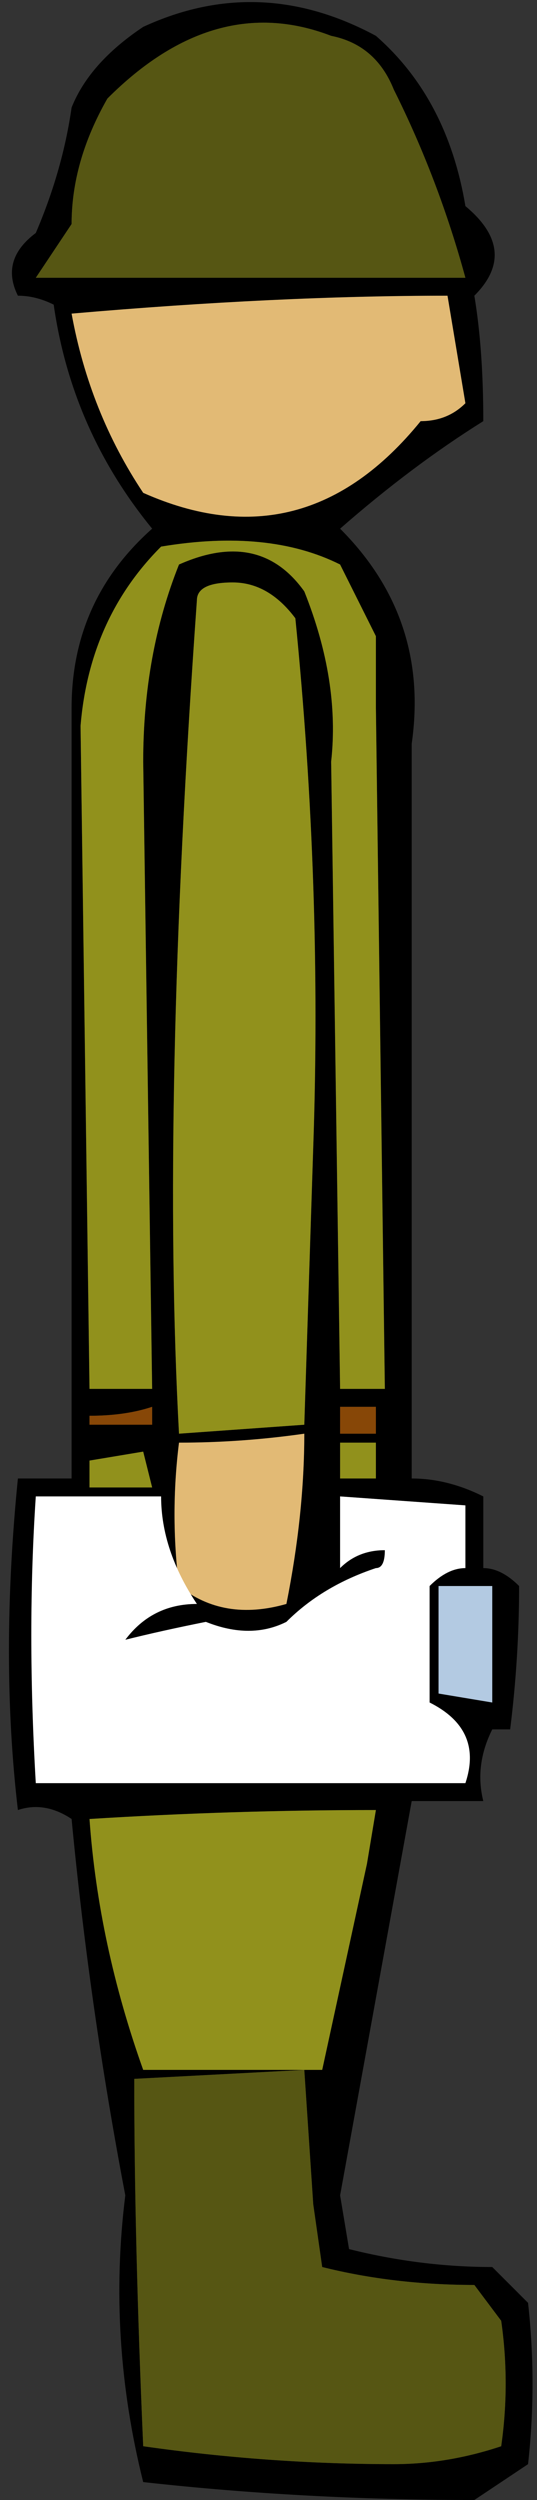
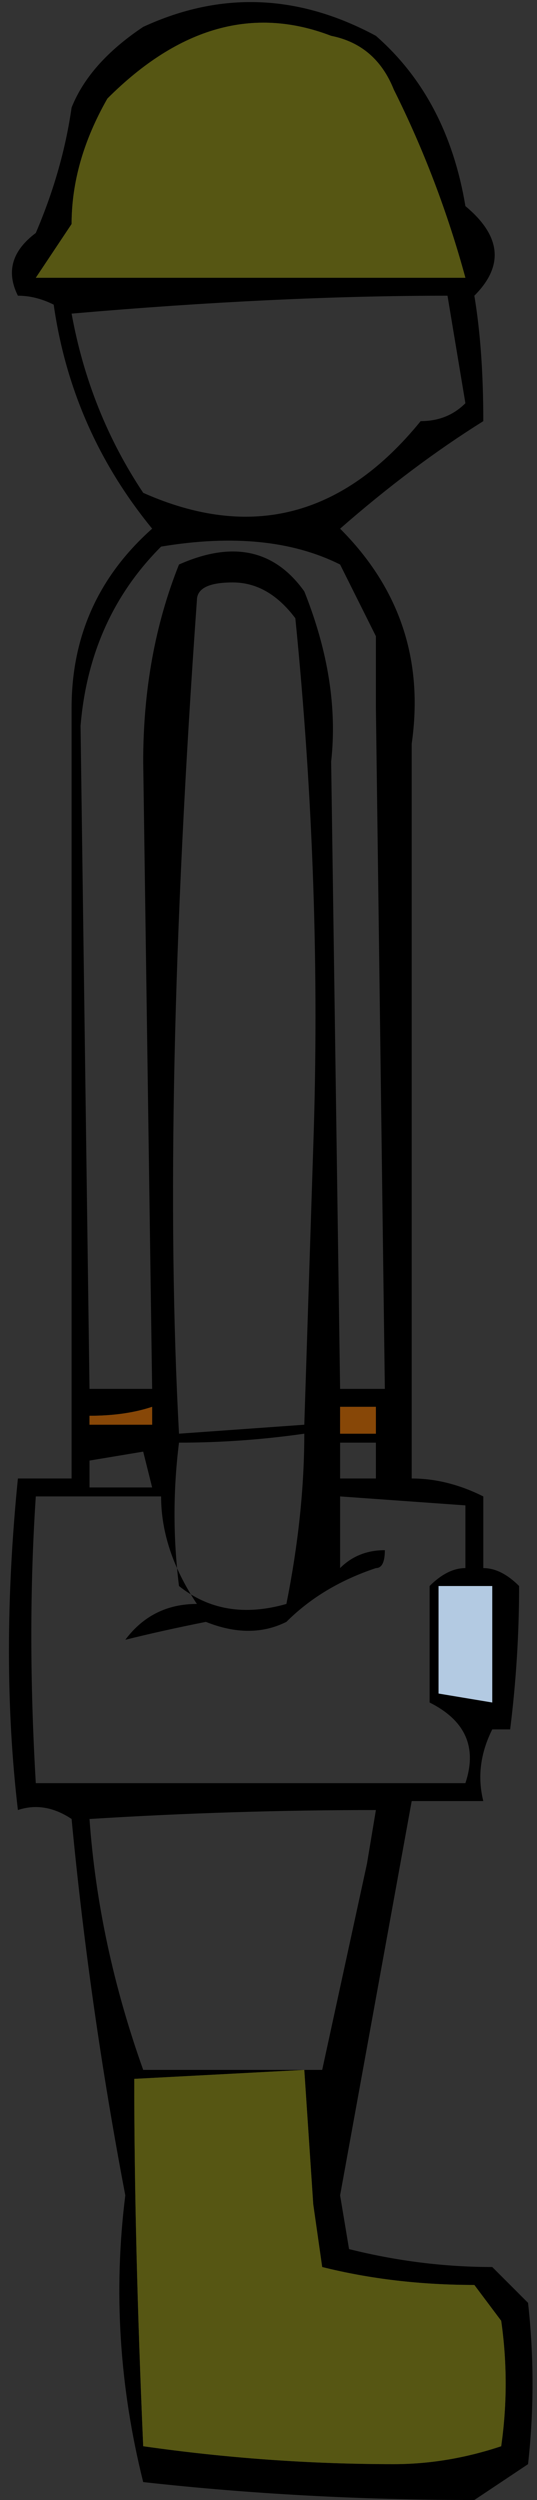
<svg xmlns="http://www.w3.org/2000/svg" height="13.95px" width="3.0px">
  <rect width="100%" height="100%" fill="#333333" stroke="none" />
  <g transform="matrix(1.0, 0.0, 0.0, 1.0, 1.5, 6.95)">
    <path d="M0.6 -6.75 Q1.0 -6.4 1.1 -5.8 1.4 -5.55 1.15 -5.3 1.2 -5.0 1.2 -4.6 0.8 -4.35 0.4 -4.0 0.9 -3.5 0.8 -2.8 L0.8 1.3 Q1.0 1.3 1.2 1.4 1.2 1.6 1.2 1.8 1.3 1.8 1.4 1.9 1.4 2.3 1.35 2.7 1.3 2.7 1.25 2.7 1.15 2.9 1.2 3.1 L0.8 3.1 0.4 5.3 0.45 5.6 Q0.85 5.7 1.25 5.7 L1.45 5.9 Q1.5 6.35 1.45 6.8 L1.15 7.0 Q0.2 7.0 -0.7 6.9 -0.9 6.1 -0.8 5.3 -1.0 4.25 -1.1 3.2 -1.25 3.1 -1.4 3.15 -1.5 2.3 -1.4 1.3 L-1.1 1.3 -1.1 -3.0 Q-1.1 -3.6 -0.65 -4.0 -1.1 -4.55 -1.2 -5.25 -1.3 -5.3 -1.4 -5.3 -1.5 -5.5 -1.3 -5.65 -1.15 -6.0 -1.1 -6.35 -1.0 -6.6 -0.7 -6.8 -0.05 -7.1 0.6 -6.75 M0.7 -6.45 Q0.6 -6.7 0.35 -6.75 -0.3 -7.0 -0.9 -6.4 -1.1 -6.05 -1.1 -5.7 -1.2 -5.55 -1.3 -5.4 -0.15 -5.4 1.1 -5.4 0.95 -5.95 0.7 -6.45 M1.1 -4.7 Q1.05 -5.0 1.0 -5.3 0.05 -5.3 -1.1 -5.2 -1.0 -4.65 -0.7 -4.2 0.2 -3.8 0.85 -4.6 1.0 -4.6 1.1 -4.7 M0.25 -0.55 Q0.3 -2.0 0.15 -3.5 0.0 -3.7 -0.2 -3.7 -0.4 -3.7 -0.4 -3.6 -0.6 -0.8 -0.5 1.05 L0.2 1.0 0.25 -0.55 M0.6 -3.4 L0.4 -3.8 Q0.0 -4.0 -0.6 -3.9 -1.0 -3.5 -1.05 -2.9 L-1.0 0.8 -0.65 0.8 -0.7 -2.7 Q-0.7 -3.3 -0.5 -3.8 -0.05 -4.0 0.2 -3.65 0.4 -3.15 0.35 -2.7 L0.4 0.8 0.65 0.8 0.6 -3.0 0.6 -3.4 M0.4 1.05 L0.6 1.05 0.6 0.9 Q0.5 0.9 0.4 0.9 L0.4 1.05 M0.6 1.1 L0.4 1.1 0.4 1.3 0.6 1.3 0.6 1.1 M1.1 1.45 L0.4 1.4 0.4 1.8 Q0.5 1.7 0.65 1.7 0.65 1.8 0.6 1.8 0.3 1.9 0.1 2.1 -0.1 2.2 -0.35 2.1 -0.6 2.15 -0.8 2.2 -0.65 2.0 -0.4 2.0 -0.6 1.7 -0.6 1.4 L-1.3 1.4 Q-1.35 2.15 -1.3 3.0 L1.1 3.0 Q1.2 2.7 0.9 2.55 L0.9 1.9 Q1.0 1.8 1.1 1.8 L1.1 1.45 M1.25 2.2 L1.25 1.9 0.95 1.9 0.95 2.5 1.25 2.55 1.25 2.2 M0.1 2.0 Q0.2 1.5 0.2 1.05 -0.15 1.1 -0.5 1.1 -0.55 1.5 -0.5 1.9 -0.25 2.1 0.1 2.0 M0.55 3.45 L0.6 3.15 Q-0.2 3.15 -1.0 3.2 -0.95 3.9 -0.7 4.6 L0.3 4.6 0.55 3.45 M0.25 5.35 L0.2 4.6 -0.75 4.65 Q-0.75 5.55 -0.7 6.7 0.0 6.8 0.7 6.8 1.0 6.8 1.3 6.7 1.35 6.35 1.3 6.0 L1.15 5.8 Q0.7 5.8 0.3 5.7 L0.25 5.35 M-0.65 0.9 Q-0.8 0.95 -1.0 0.95 L-1.0 1.0 -0.65 1.0 -0.65 0.9 M-1.0 1.2 L-1.0 1.35 -0.65 1.35 -0.7 1.15 -1.0 1.2" fill="#000000" fill-rule="evenodd" stroke="none" />
    <path d="M0.7 -6.45 Q0.95 -5.95 1.1 -5.4 -0.15 -5.4 -1.3 -5.4 -1.2 -5.55 -1.1 -5.7 -1.1 -6.05 -0.9 -6.4 -0.3 -7.0 0.35 -6.75 0.6 -6.7 0.7 -6.45 M0.25 5.35 L0.3 5.7 Q0.7 5.8 1.15 5.8 L1.3 6.0 Q1.35 6.35 1.3 6.7 1.0 6.8 0.7 6.8 0.0 6.8 -0.7 6.7 -0.75 5.55 -0.75 4.65 L0.2 4.6 0.25 5.35" fill="#565613" fill-rule="evenodd" stroke="none" />
-     <path d="M1.1 -4.7 Q1.0 -4.6 0.85 -4.6 0.2 -3.8 -0.7 -4.2 -1.0 -4.65 -1.1 -5.2 0.05 -5.3 1.0 -5.3 1.05 -5.0 1.1 -4.7 M0.1 2.0 Q-0.25 2.1 -0.5 1.9 -0.55 1.5 -0.5 1.1 -0.15 1.1 0.2 1.05 0.2 1.5 0.1 2.0" fill="#e2ba75" fill-rule="evenodd" stroke="none" />
-     <path d="M0.6 -3.4 L0.6 -3.0 0.65 0.8 0.4 0.8 0.35 -2.7 Q0.4 -3.15 0.2 -3.65 -0.05 -4.0 -0.5 -3.8 -0.7 -3.3 -0.7 -2.7 L-0.65 0.8 -1.0 0.8 -1.05 -2.9 Q-1.0 -3.5 -0.6 -3.9 0.0 -4.0 0.4 -3.8 L0.6 -3.4 M0.25 -0.55 L0.2 1.0 -0.5 1.05 Q-0.6 -0.8 -0.4 -3.6 -0.4 -3.7 -0.2 -3.7 0.0 -3.7 0.15 -3.5 0.3 -2.0 0.25 -0.55 M0.6 1.1 L0.6 1.3 0.4 1.3 0.4 1.1 0.6 1.1 M0.55 3.45 L0.3 4.6 -0.7 4.6 Q-0.95 3.9 -1.0 3.2 -0.2 3.15 0.6 3.15 L0.55 3.45 M-1.0 1.2 L-0.7 1.15 -0.65 1.35 -1.0 1.35 -1.0 1.2" fill="#91911c" fill-rule="evenodd" stroke="none" />
    <path d="M0.4 1.05 L0.4 0.9 Q0.5 0.9 0.6 0.9 L0.6 1.05 0.4 1.05 M-0.65 0.9 L-0.65 1.0 -1.0 1.0 -1.0 0.95 Q-0.8 0.95 -0.65 0.9" fill="#874707" fill-rule="evenodd" stroke="none" />
-     <path d="M1.1 1.45 L1.1 1.8 Q1.0 1.8 0.9 1.9 L0.9 2.55 Q1.2 2.7 1.1 3.0 L-1.3 3.0 Q-1.35 2.15 -1.3 1.4 L-0.6 1.4 Q-0.6 1.7 -0.4 2.0 -0.65 2.0 -0.8 2.2 -0.6 2.15 -0.35 2.1 -0.1 2.2 0.1 2.1 0.3 1.9 0.6 1.8 0.65 1.8 0.65 1.7 0.5 1.7 0.4 1.8 L0.4 1.4 1.1 1.45" fill="#ffffff" fill-rule="evenodd" stroke="none" />
    <path d="M1.25 2.2 L1.25 2.55 0.95 2.5 0.95 1.9 1.25 1.9 1.25 2.2" fill="#b3cae2" fill-rule="evenodd" stroke="none" />
  </g>
</svg>